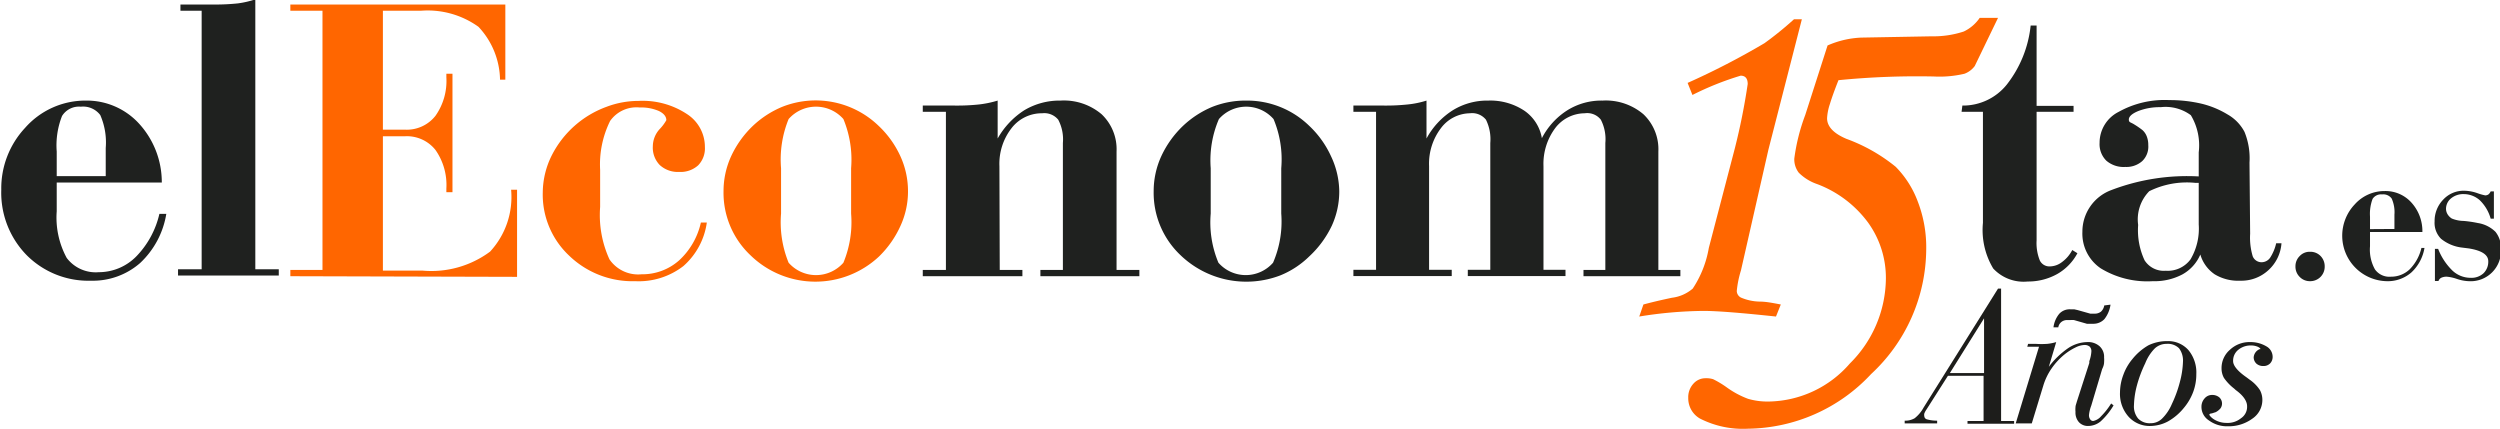
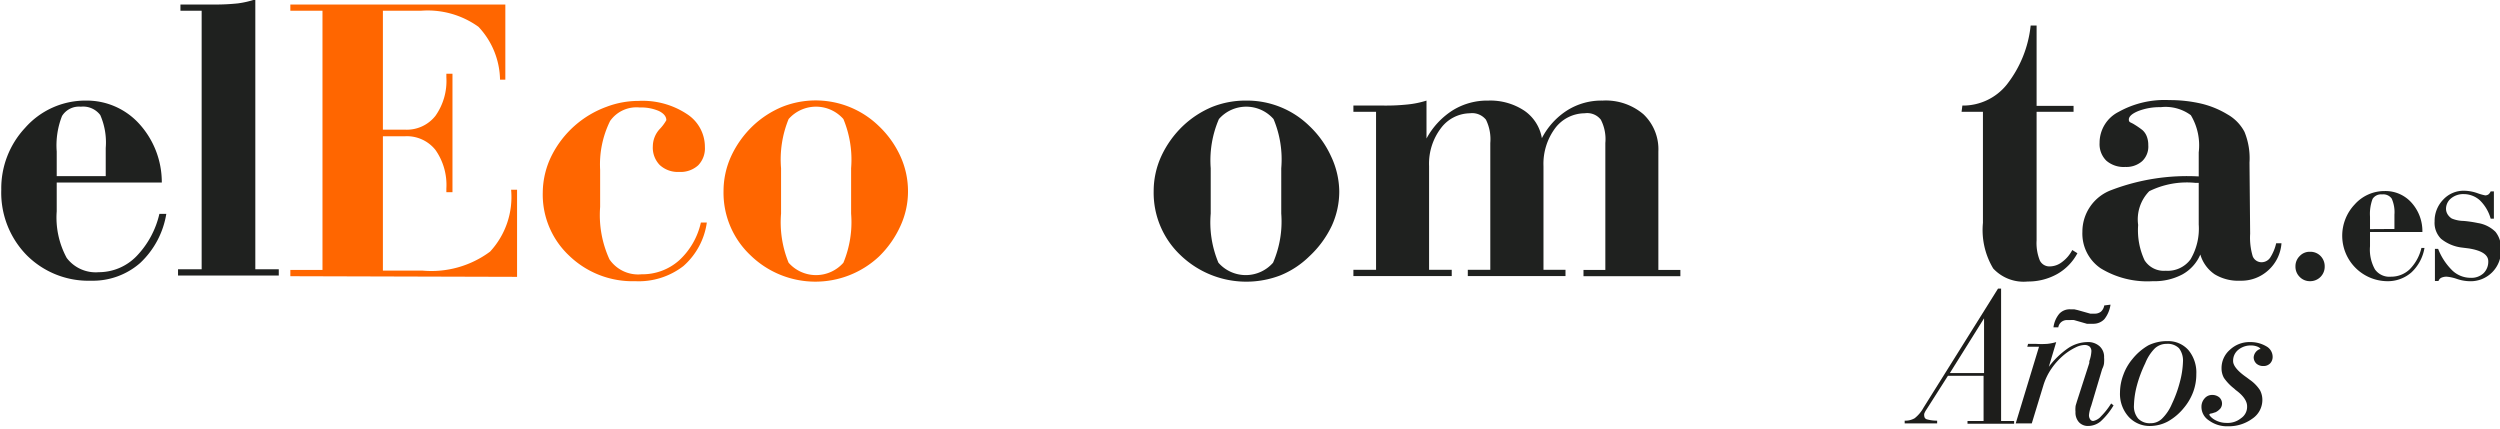
<svg xmlns="http://www.w3.org/2000/svg" id="Capa_1" data-name="Capa 1" viewBox="0 0 155.59 26.67">
  <defs>
    <style>.cls-1{fill:#1f211f;}.cls-2{fill:#f60;}.cls-3{fill:#1d1d1b;}</style>
  </defs>
  <path class="cls-1" d="M12.72,12.4H6.18v1.79a5.27,5.27,0,0,0,.62,2.9,2.26,2.26,0,0,0,2,.89A3.27,3.27,0,0,0,11.13,17a5.59,5.59,0,0,0,1.44-2.65H13a5.36,5.36,0,0,1-1.63,3.06,4.47,4.47,0,0,1-3.06,1.1,5.42,5.42,0,0,1-4-1.59,5.55,5.55,0,0,1-1.58-4.07A5.51,5.51,0,0,1,4.21,9,5,5,0,0,1,8,7.3,4.41,4.41,0,0,1,11.3,8.73,5.4,5.4,0,0,1,12.72,12.4ZM9.23,12V10.25A4.25,4.25,0,0,0,8.89,8.2a1.34,1.34,0,0,0-1.21-.52,1.24,1.24,0,0,0-1.17.58,5,5,0,0,0-.33,2.21V12Z" transform="translate(-2.65 -1.04)" />
  <path class="cls-1" d="M15.2,1.71H13.88V1.32h2a13.26,13.26,0,0,0,1.58-.07A5.81,5.81,0,0,0,18.54,1v16.8H20v.39H13.73v-.39H15.2Z" transform="translate(-2.65 -1.04)" />
  <path class="cls-2" d="M20.72,18.23v-.39h2V1.71h-2V1.32H34.1V6h-.33a4.92,4.92,0,0,0-1.34-3.29,5.42,5.42,0,0,0-3.6-1H26.48v7.4h1.38a2.27,2.27,0,0,0,1.89-.86,3.76,3.76,0,0,0,.68-2.39V5.63h.38V13h-.38v-.23a3.79,3.79,0,0,0-.68-2.4,2.27,2.27,0,0,0-1.89-.85H26.48v8.36h2.45a6.13,6.13,0,0,0,4.22-1.18,5,5,0,0,0,1.31-3.85h.37v5.42Z" transform="translate(-2.65 -1.04)" />
  <path class="cls-2" d="M46.27,14.89h.37a4.42,4.42,0,0,1-1.46,2.71,4.55,4.55,0,0,1-3,.94,5.68,5.68,0,0,1-4.12-1.6A5.21,5.21,0,0,1,36.43,13,5.23,5.23,0,0,1,37,10.69a6.2,6.2,0,0,1,3.39-3,5.63,5.63,0,0,1,2-.37,5,5,0,0,1,3,.81,2.43,2.43,0,0,1,1.13,2.06,1.51,1.51,0,0,1-.42,1.14,1.63,1.63,0,0,1-1.18.41,1.66,1.66,0,0,1-1.21-.43,1.55,1.55,0,0,1-.43-1.17,1.6,1.6,0,0,1,.42-1.06,2.68,2.68,0,0,0,.42-.56c0-.23-.16-.42-.46-.57a2.77,2.77,0,0,0-1.2-.22,2,2,0,0,0-1.84.84A6.1,6.1,0,0,0,40,11.61v2.31a6.61,6.61,0,0,0,.58,3.26,2.16,2.16,0,0,0,2,.93,3.44,3.44,0,0,0,2.33-.86A4.53,4.53,0,0,0,46.27,14.89Z" transform="translate(-2.65 -1.04)" />
  <path class="cls-2" d="M47.68,12.93a5.22,5.22,0,0,1,.47-2.16,6.22,6.22,0,0,1,1.36-1.9,6,6,0,0,1,1.82-1.18,5.64,5.64,0,0,1,6,1.18,6.05,6.05,0,0,1,1.36,1.9,5.22,5.22,0,0,1,.47,2.16,5.13,5.13,0,0,1-.46,2.15A6.24,6.24,0,0,1,57.36,17a5.79,5.79,0,0,1-8-.07A5.34,5.34,0,0,1,47.68,12.93Zm7.94,1.4V11.51a6.61,6.61,0,0,0-.48-3.06,2.27,2.27,0,0,0-3.41,0,6.65,6.65,0,0,0-.47,3.06v2.82a6.65,6.65,0,0,0,.47,3.06,2.27,2.27,0,0,0,3.41,0A6.61,6.61,0,0,0,55.62,14.33Z" transform="translate(-2.65 -1.04)" />
-   <path class="cls-1" d="M64.87,17.84h1.41v.39h-6.2v-.39h1.44V8H60.08V7.61h2a13,13,0,0,0,1.51-.07,6.49,6.49,0,0,0,1.15-.24V9.66A5,5,0,0,1,66.4,7.9a4.28,4.28,0,0,1,2.25-.6,3.63,3.63,0,0,1,2.56.85,3,3,0,0,1,.93,2.32v7.37h1.42v.39H67.4v-.39h1.4V9.94a2.62,2.62,0,0,0-.29-1.45,1.12,1.12,0,0,0-1-.4,2.37,2.37,0,0,0-1.9.92,3.61,3.61,0,0,0-.76,2.38Z" transform="translate(-2.65 -1.04)" />
  <path class="cls-1" d="M74.45,12.93a5.22,5.22,0,0,1,.47-2.16,6.22,6.22,0,0,1,1.36-1.9A6,6,0,0,1,78.1,7.69a5.62,5.62,0,0,1,2.11-.39,5.55,5.55,0,0,1,3.92,1.57,6.05,6.05,0,0,1,1.36,1.9A5.22,5.22,0,0,1,86,12.93a5.13,5.13,0,0,1-.46,2.15A6.24,6.24,0,0,1,84.13,17a5.55,5.55,0,0,1-1.8,1.18,5.91,5.91,0,0,1-6.2-1.25A5.34,5.34,0,0,1,74.45,12.93Zm7.94,1.4V11.51a6.48,6.48,0,0,0-.48-3.06,2.26,2.26,0,0,0-3.4,0A6.48,6.48,0,0,0,78,11.51v2.82a6.48,6.48,0,0,0,.48,3.06,2.26,2.26,0,0,0,3.4,0A6.48,6.48,0,0,0,82.39,14.33Z" transform="translate(-2.65 -1.04)" />
  <path class="cls-1" d="M101.2,18.23v-.39h1.36V9.94a2.64,2.64,0,0,0-.28-1.45,1.07,1.07,0,0,0-1-.4A2.32,2.32,0,0,0,99.45,9a3.72,3.72,0,0,0-.74,2.38v6.45h1.37v.39H94v-.39h1.4V9.94a2.75,2.75,0,0,0-.27-1.45,1.1,1.1,0,0,0-1-.4A2.29,2.29,0,0,0,92.34,9a3.66,3.66,0,0,0-.75,2.38v6.45H93v.39H86.88v-.39h1.41V8H86.88V7.61H88.8a12.94,12.94,0,0,0,1.47-.07,5.77,5.77,0,0,0,1.16-.24V9.66A4.75,4.75,0,0,1,93.07,7.9a4.08,4.08,0,0,1,2.2-.6,3.83,3.83,0,0,1,2.25.63,2.6,2.6,0,0,1,1.09,1.71A4.49,4.49,0,0,1,100.2,7.9a4,4,0,0,1,2.19-.6,3.61,3.61,0,0,1,2.54.85,3,3,0,0,1,.93,2.32v7.37h1.37v.39Z" transform="translate(-2.65 -1.04)" />
  <path class="cls-1" d="M124.78,7.61h0a3.49,3.49,0,0,0,2.76-1.3,7.16,7.16,0,0,0,1.49-3.68h.37v5h2.3V8h-2.3v8a2.9,2.9,0,0,0,.2,1.25.66.66,0,0,0,.62.37,1.26,1.26,0,0,0,.76-.27,2.17,2.17,0,0,0,.64-.75l.32.2a3.23,3.23,0,0,1-1.25,1.29,3.7,3.7,0,0,1-1.84.47,2.58,2.58,0,0,1-2.15-.81,4.65,4.65,0,0,1-.64-2.84V8h-1.33Z" transform="translate(-2.65 -1.04)" />
  <path class="cls-1" d="M142.69,15.59a4.05,4.05,0,0,0,.16,1.4.59.59,0,0,0,.58.37.65.65,0,0,0,.51-.29,2.8,2.8,0,0,0,.37-.89h.33a2.5,2.5,0,0,1-.82,1.68,2.48,2.48,0,0,1-1.74.65,2.83,2.83,0,0,1-1.6-.4,2.25,2.25,0,0,1-.89-1.23,2.56,2.56,0,0,1-1.12,1.24,3.71,3.71,0,0,1-1.84.42,5.57,5.57,0,0,1-3.24-.8,2.61,2.61,0,0,1-1.14-2.27,2.76,2.76,0,0,1,1.8-2.6,13.22,13.22,0,0,1,5.44-.85v-1.5A3.65,3.65,0,0,0,139,8.21a2.65,2.65,0,0,0-1.88-.5,3.68,3.68,0,0,0-1.39.24c-.39.16-.59.34-.59.53s.11.16.33.3a5.32,5.32,0,0,1,.51.35,1,1,0,0,1,.28.41,1.44,1.44,0,0,1,.09.53,1.25,1.25,0,0,1-.38,1,1.49,1.49,0,0,1-1.05.36,1.65,1.65,0,0,1-1.18-.39,1.44,1.44,0,0,1-.42-1.11A2.15,2.15,0,0,1,134.51,8a5.86,5.86,0,0,1,3.14-.73,8.68,8.68,0,0,1,2,.22,5.69,5.69,0,0,1,1.63.67,2.68,2.68,0,0,1,1.06,1.09,4.35,4.35,0,0,1,.31,1.91Zm-3.2-3.17h-.22a5.28,5.28,0,0,0-2.86.52,2.51,2.51,0,0,0-.69,2.1,4.42,4.42,0,0,0,.4,2.2,1.42,1.42,0,0,0,1.32.65,1.76,1.76,0,0,0,1.54-.71,3.76,3.76,0,0,0,.51-2.17Z" transform="translate(-2.65 -1.04)" />
  <path class="cls-1" d="M145.51,17.62a.88.88,0,0,1,.27-.65.84.84,0,0,1,.64-.26.88.88,0,0,1,.65.26.91.91,0,0,1,.26.65.9.9,0,0,1-.91.92.88.88,0,0,1-.65-.27A.89.89,0,0,1,145.51,17.62Z" transform="translate(-2.65 -1.04)" />
  <path class="cls-1" d="M153.41,15.48h-3.26v.89a2.52,2.52,0,0,0,.31,1.44,1.1,1.1,0,0,0,1,.45,1.66,1.66,0,0,0,1.17-.47,2.8,2.8,0,0,0,.72-1.32h.19a2.68,2.68,0,0,1-.81,1.52,2.23,2.23,0,0,1-1.53.55,2.83,2.83,0,0,1-2-4.78,2.48,2.48,0,0,1,1.86-.83,2.17,2.17,0,0,1,1.67.72A2.65,2.65,0,0,1,153.41,15.48Zm-1.74-.19V14.4a2.07,2.07,0,0,0-.17-1,.64.64,0,0,0-.6-.26.62.62,0,0,0-.59.28,2.65,2.65,0,0,0-.16,1.1v.78Z" transform="translate(-2.65 -1.04)" />
  <path class="cls-1" d="M154.19,18.53v-2h.2a3.82,3.82,0,0,0,.9,1.36,1.65,1.65,0,0,0,1.12.44,1.1,1.1,0,0,0,.8-.28,1,1,0,0,0,.3-.75c0-.4-.4-.67-1.22-.8l-.4-.05a2.54,2.54,0,0,1-1.32-.55,1.4,1.4,0,0,1-.4-1.08,1.9,1.9,0,0,1,.53-1.35,1.73,1.73,0,0,1,1.3-.56,2.61,2.61,0,0,1,.83.15,3.24,3.24,0,0,0,.49.14.36.36,0,0,0,.2-.06.49.49,0,0,0,.14-.19h.2v1.7h-.2a2.55,2.55,0,0,0-.68-1.15,1.51,1.51,0,0,0-1-.38,1.2,1.2,0,0,0-.78.26.84.84,0,0,0-.32.66.67.67,0,0,0,.1.34.81.81,0,0,0,.26.26,2,2,0,0,0,.74.15,7.45,7.45,0,0,1,.88.13,2,2,0,0,1,1.1.55,1.61,1.61,0,0,1,.34,1.07,1.89,1.89,0,0,1-2,2,2.62,2.62,0,0,1-.74-.14,2.61,2.61,0,0,0-.63-.14.78.78,0,0,0-.33.06.36.36,0,0,0-.19.21Z" transform="translate(-2.65 -1.04)" />
-   <path class="cls-2" d="M125.86,2.15H127l-1.45,3a1.41,1.41,0,0,1-.64.48,6.76,6.76,0,0,1-1.91.17,49.8,49.8,0,0,0-5.93.23c-.23.58-.41,1.07-.53,1.47a3.33,3.33,0,0,0-.18.9c0,.51.4.94,1.2,1.28a10.6,10.6,0,0,1,3.07,1.74A6.1,6.1,0,0,1,122,13.57a7.9,7.9,0,0,1,.53,3,10.66,10.66,0,0,1-3.43,7.75,10.63,10.63,0,0,1-7.65,3.4,5.88,5.88,0,0,1-3-.63,1.45,1.45,0,0,1-.73-1.29,1.24,1.24,0,0,1,.32-.88,1,1,0,0,1,.78-.34,1.36,1.36,0,0,1,.45.06,6,6,0,0,1,.82.49,5.6,5.6,0,0,0,1.35.73,4.31,4.31,0,0,0,1.28.17,6.81,6.81,0,0,0,5.06-2.37,7.52,7.52,0,0,0,2.24-5.27,5.88,5.88,0,0,0-1.11-3.5,7,7,0,0,0-3.16-2.39,3,3,0,0,1-1.15-.71,1.36,1.36,0,0,1-.28-.88A12.1,12.1,0,0,1,115,8.2l1.39-4.33a5.79,5.79,0,0,1,2.1-.49l4.38-.08a6,6,0,0,0,2-.3A2.5,2.5,0,0,0,125.86,2.15Z" transform="translate(-2.65 -1.04)" />
-   <path class="cls-2" d="M114.3,2.24h.49l-2.08,8.11L111,17.87a6.29,6.29,0,0,0-.26,1.28.47.47,0,0,0,.26.41,3.1,3.1,0,0,0,1.15.25c.45,0,.89.1,1.33.18l-.3.75c-2.16-.23-3.66-.35-4.51-.35a26,26,0,0,0-4,.35l.26-.75c.52-.14,1.11-.28,1.78-.42A2.43,2.43,0,0,0,108,19a6.6,6.6,0,0,0,1-2.53l1.62-6.2a39.93,39.93,0,0,0,.8-4c0-.35-.15-.52-.44-.52a18.4,18.4,0,0,0-3,1.2l-.3-.75a47.18,47.18,0,0,0,4.78-2.47A20.93,20.93,0,0,0,114.3,2.24Z" transform="translate(-2.65 -1.04)" />
  <path class="cls-3" d="M121.19,27.39v-.17a1.16,1.16,0,0,0,.62-.15,2.17,2.17,0,0,0,.56-.67L127,19h.19v8.24H128v.17H125.1v-.17h1V24.43h-2.22l-1.33,2.09a1.14,1.14,0,0,0-.14.26.37.37,0,0,0,0,.16.22.22,0,0,0,.17.2,2.33,2.33,0,0,0,.63.08v.17ZM124,24.26h2.13V20.85Z" transform="translate(-2.65 -1.04)" />
  <path class="cls-3" d="M132.8,26.29v0a2.28,2.28,0,0,0-.14.58.44.44,0,0,0,.07.26.22.22,0,0,0,.19.11.86.86,0,0,0,.49-.29,4.46,4.46,0,0,0,.63-.8l.15.12a4.38,4.38,0,0,1-.81,1,1.23,1.23,0,0,1-.76.28.75.75,0,0,1-.59-.24.9.9,0,0,1-.21-.64,1.59,1.59,0,0,1,0-.29c0-.1.05-.21.08-.33l.78-2.42,0-.11a2.13,2.13,0,0,0,.13-.62.4.4,0,0,0-.11-.29.49.49,0,0,0-.32-.1,1.34,1.34,0,0,0-.55.15,3.65,3.65,0,0,0-.67.42,4.25,4.25,0,0,0-.82.88,3.79,3.79,0,0,0-.52,1.07l-.72,2.36h-1l1.45-4.77h-.73l.05-.18h.47a5,5,0,0,0,.73,0,3,3,0,0,0,.55-.11l-.46,1.54a5.17,5.17,0,0,1,1.2-1.16,2.22,2.22,0,0,1,1.19-.38,1.07,1.07,0,0,1,.77.26.88.88,0,0,1,.28.7,1.78,1.78,0,0,1,0,.3q0,.18-.12.42ZM134,20a1.88,1.88,0,0,1-.38.9.94.94,0,0,1-.71.29h-.2l-.18,0-.8-.23a1.2,1.2,0,0,0-.24,0l-.17,0a.56.56,0,0,0-.38.12.54.54,0,0,0-.19.33h-.3a1.64,1.64,0,0,1,.36-.84.88.88,0,0,1,.69-.28h.24l.22.05.78.22.21,0H133a.62.62,0,0,0,.4-.12.66.66,0,0,0,.21-.39Z" transform="translate(-2.65 -1.04)" />
  <path class="cls-3" d="M136.5,27.55a1.76,1.76,0,0,1-1.38-.58,2.13,2.13,0,0,1-.53-1.5,3.17,3.17,0,0,1,.2-1.08,3.22,3.22,0,0,1,.57-1,3.54,3.54,0,0,1,1-.86,2.66,2.66,0,0,1,1.18-.26,1.68,1.68,0,0,1,1.31.56,2.18,2.18,0,0,1,.49,1.49,3.14,3.14,0,0,1-.19,1.1,3.38,3.38,0,0,1-.58,1,3.46,3.46,0,0,1-1,.85A2.36,2.36,0,0,1,136.5,27.55Zm1-5.11a1.07,1.07,0,0,0-.74.28,2.76,2.76,0,0,0-.6.93,7.76,7.76,0,0,0-.52,1.39,5.27,5.27,0,0,0-.18,1.21,1.18,1.18,0,0,0,.26.84,1,1,0,0,0,.76.29,1,1,0,0,0,.72-.28,2.81,2.81,0,0,0,.62-.92,7.52,7.52,0,0,0,.5-1.38,5.51,5.51,0,0,0,.19-1.25,1.26,1.26,0,0,0-.25-.84A1,1,0,0,0,137.49,22.44Z" transform="translate(-2.65 -1.04)" />
  <path class="cls-3" d="M142.5,26.32c0-.31-.23-.66-.7-1l-.11-.1a3,3,0,0,1-.63-.66,1.21,1.21,0,0,1-.15-.6,1.5,1.5,0,0,1,.52-1.15,1.77,1.77,0,0,1,1.26-.48,1.92,1.92,0,0,1,1,.26.75.75,0,0,1,.4.65.58.58,0,0,1-.16.42.57.57,0,0,1-.42.16.63.63,0,0,1-.43-.15.54.54,0,0,1-.17-.39.6.6,0,0,1,.37-.51l.05,0c0-.05-.06-.1-.17-.15a1.07,1.07,0,0,0-.41-.08,1.21,1.21,0,0,0-.81.28.87.87,0,0,0-.31.7c0,.27.28.62.83,1l.2.15a2.37,2.37,0,0,1,.64.65,1.29,1.29,0,0,1,.15.64,1.4,1.4,0,0,1-.63,1.14,2.49,2.49,0,0,1-1.51.47,1.9,1.9,0,0,1-1.18-.36,1,1,0,0,1-.47-.86.77.77,0,0,1,.2-.52.6.6,0,0,1,.46-.21.68.68,0,0,1,.45.15.52.52,0,0,1,.17.39.51.51,0,0,1-.1.3,1,1,0,0,1-.29.23l-.25.08c-.1,0-.15.05-.15.08s.11.19.34.32a1.48,1.48,0,0,0,.74.19,1.31,1.31,0,0,0,.89-.29A.85.85,0,0,0,142.5,26.32Z" transform="translate(-2.65 -1.04)" />
</svg>